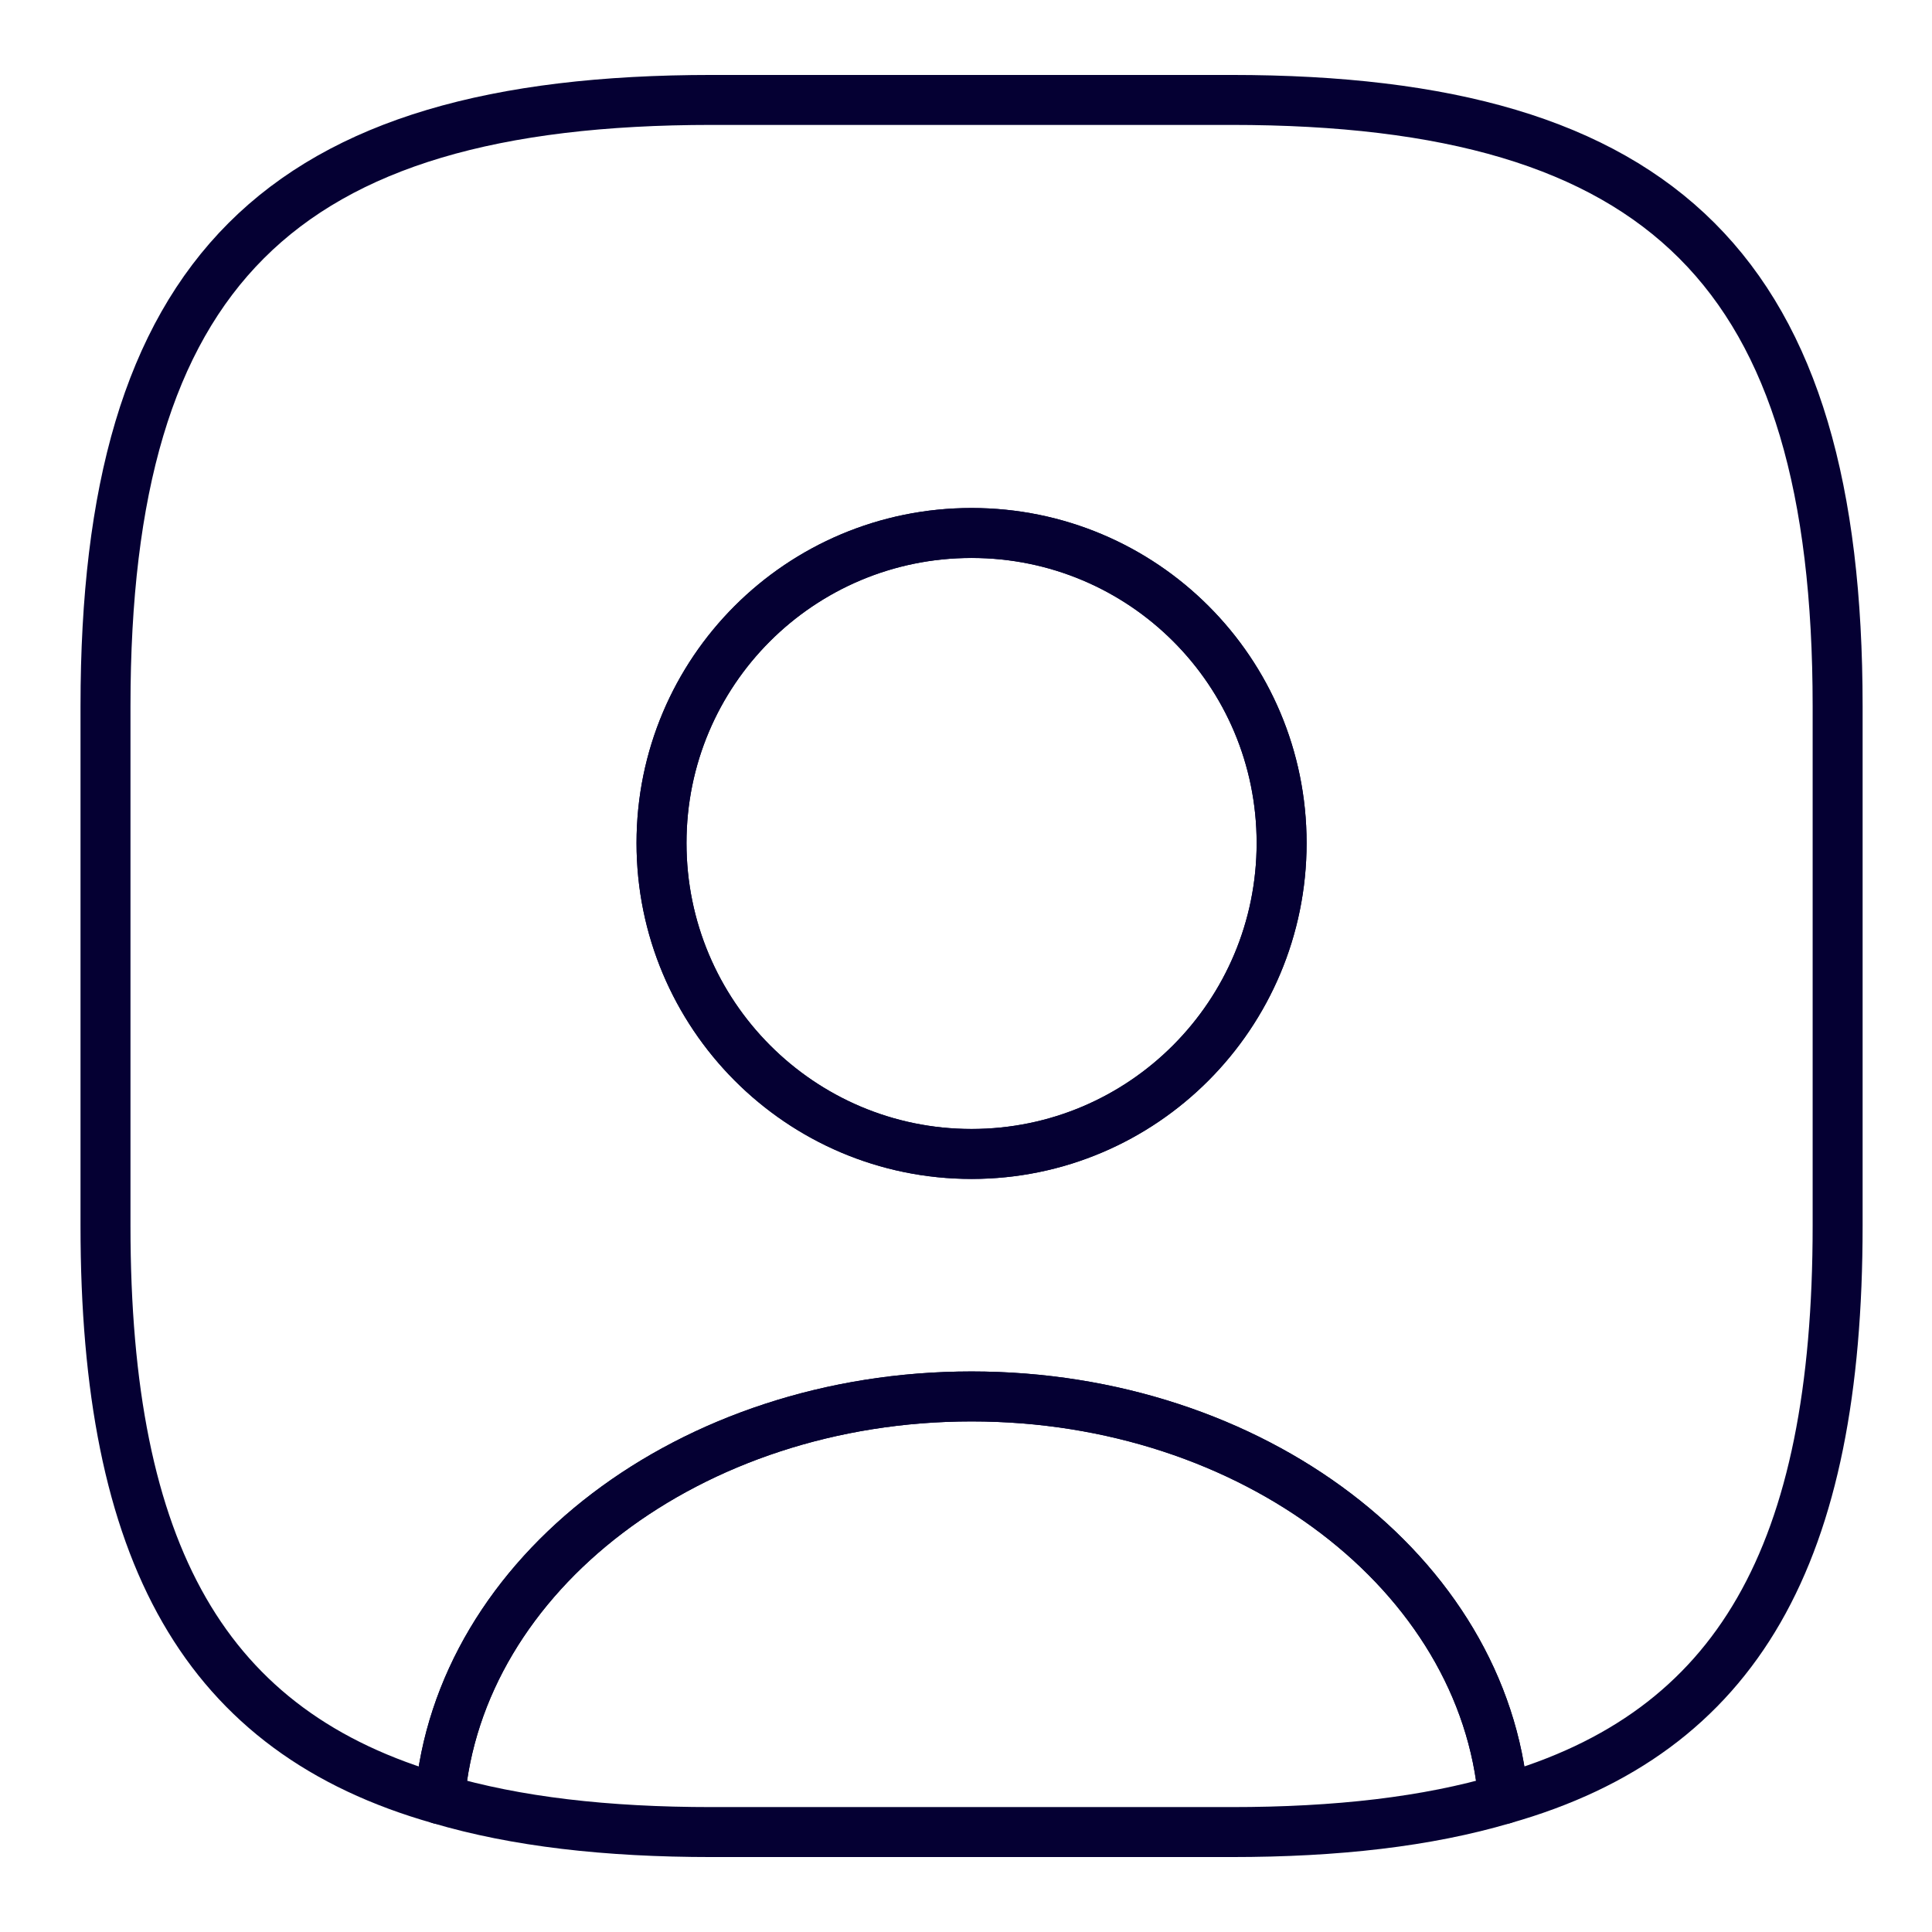
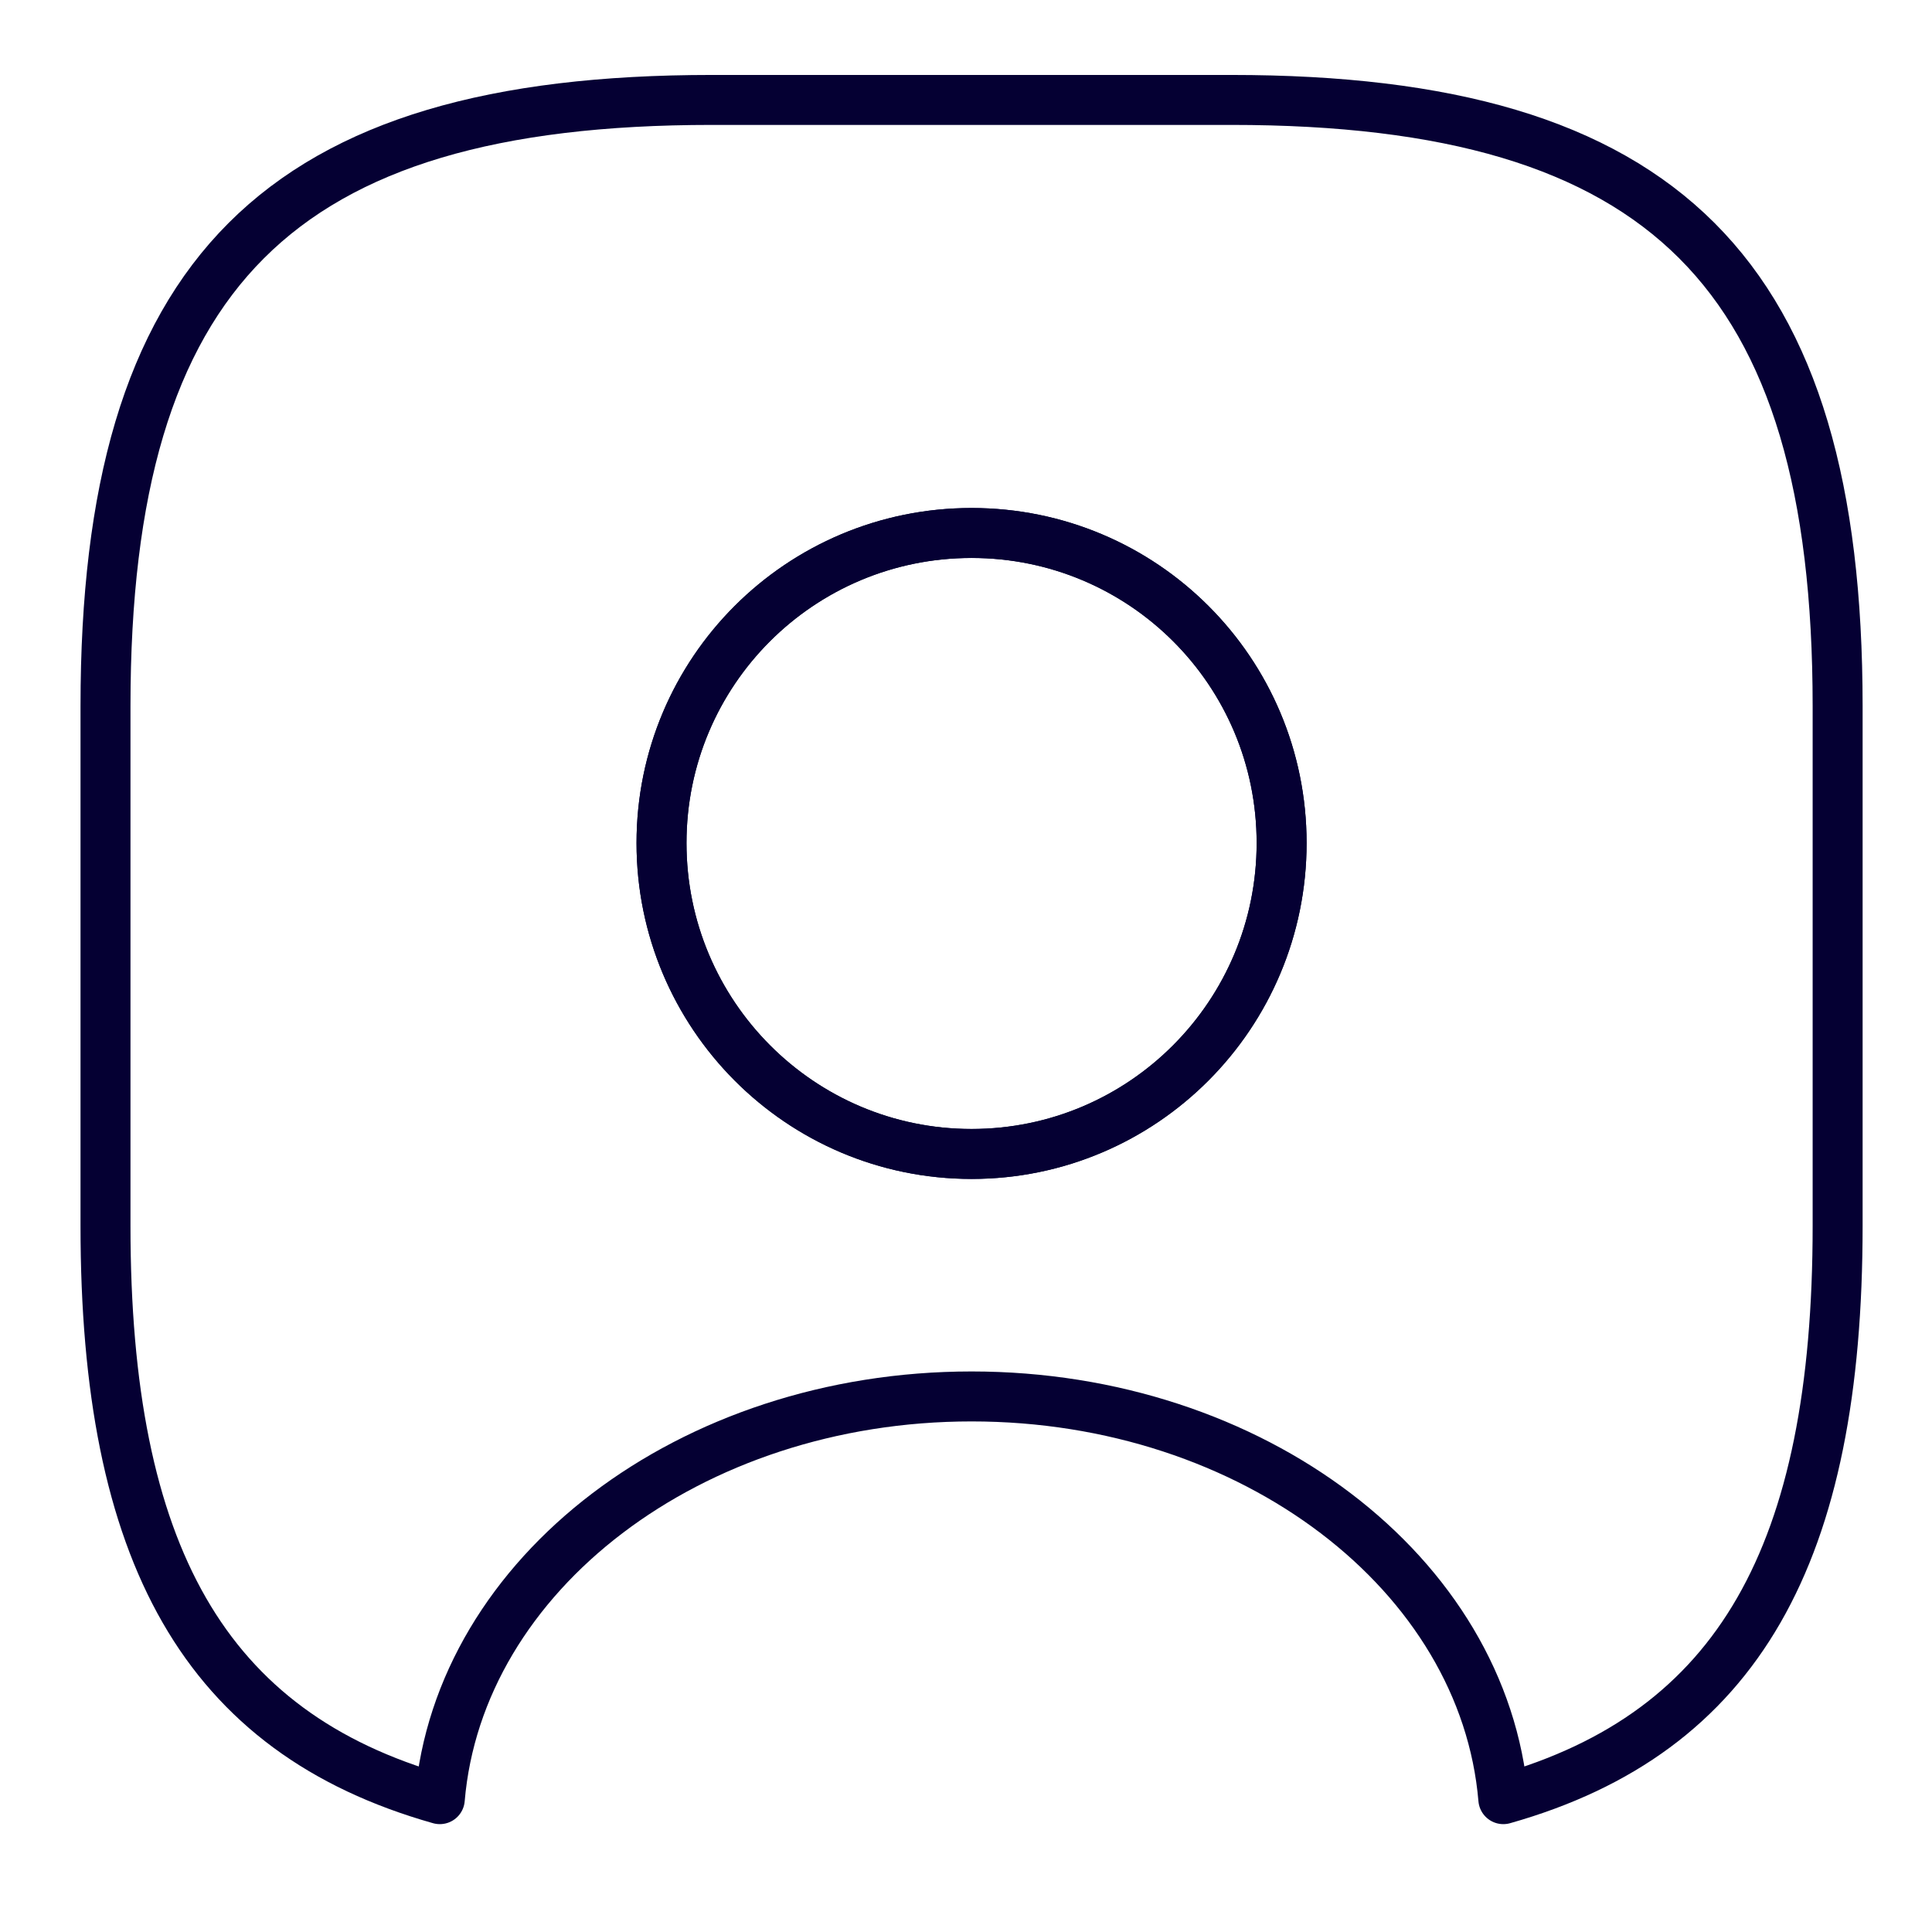
<svg xmlns="http://www.w3.org/2000/svg" width="58" height="58" viewBox="0 0 58 58" fill="none">
-   <path d="M45.131 54.012C42.843 54.688 40.139 55 36.967 55H21.367C18.195 55 15.491 54.688 13.203 54.012C13.775 47.252 20.717 41.922 29.167 41.922C37.617 41.922 44.559 47.252 45.131 54.012Z" stroke="#050033" stroke-width="1.5" stroke-linecap="round" stroke-linejoin="round" />
  <path d="M36.967 3H21.367C8.367 3 3.167 8.2 3.167 21.2V36.8C3.167 46.628 6.131 52.01 13.203 54.012C13.775 47.252 20.717 41.922 29.167 41.922C37.617 41.922 44.559 47.252 45.131 54.012C52.203 52.01 55.167 46.628 55.167 36.8V21.2C55.167 8.2 49.967 3 36.967 3ZM29.167 34.642C24.019 34.642 19.859 30.456 19.859 25.308C19.859 20.16 24.019 16 29.167 16C34.315 16 38.475 20.16 38.475 25.308C38.475 30.456 34.315 34.642 29.167 34.642Z" stroke="#050033" stroke-width="1.5" stroke-linecap="round" stroke-linejoin="round" />
  <path d="M38.475 25.309C38.475 30.457 34.315 34.643 29.167 34.643C24.019 34.643 19.859 30.457 19.859 25.309C19.859 20.161 24.019 16.001 29.167 16.001C34.315 16.001 38.475 20.161 38.475 25.309Z" stroke="#050033" stroke-width="1.5" stroke-linecap="round" stroke-linejoin="round" />
</svg>